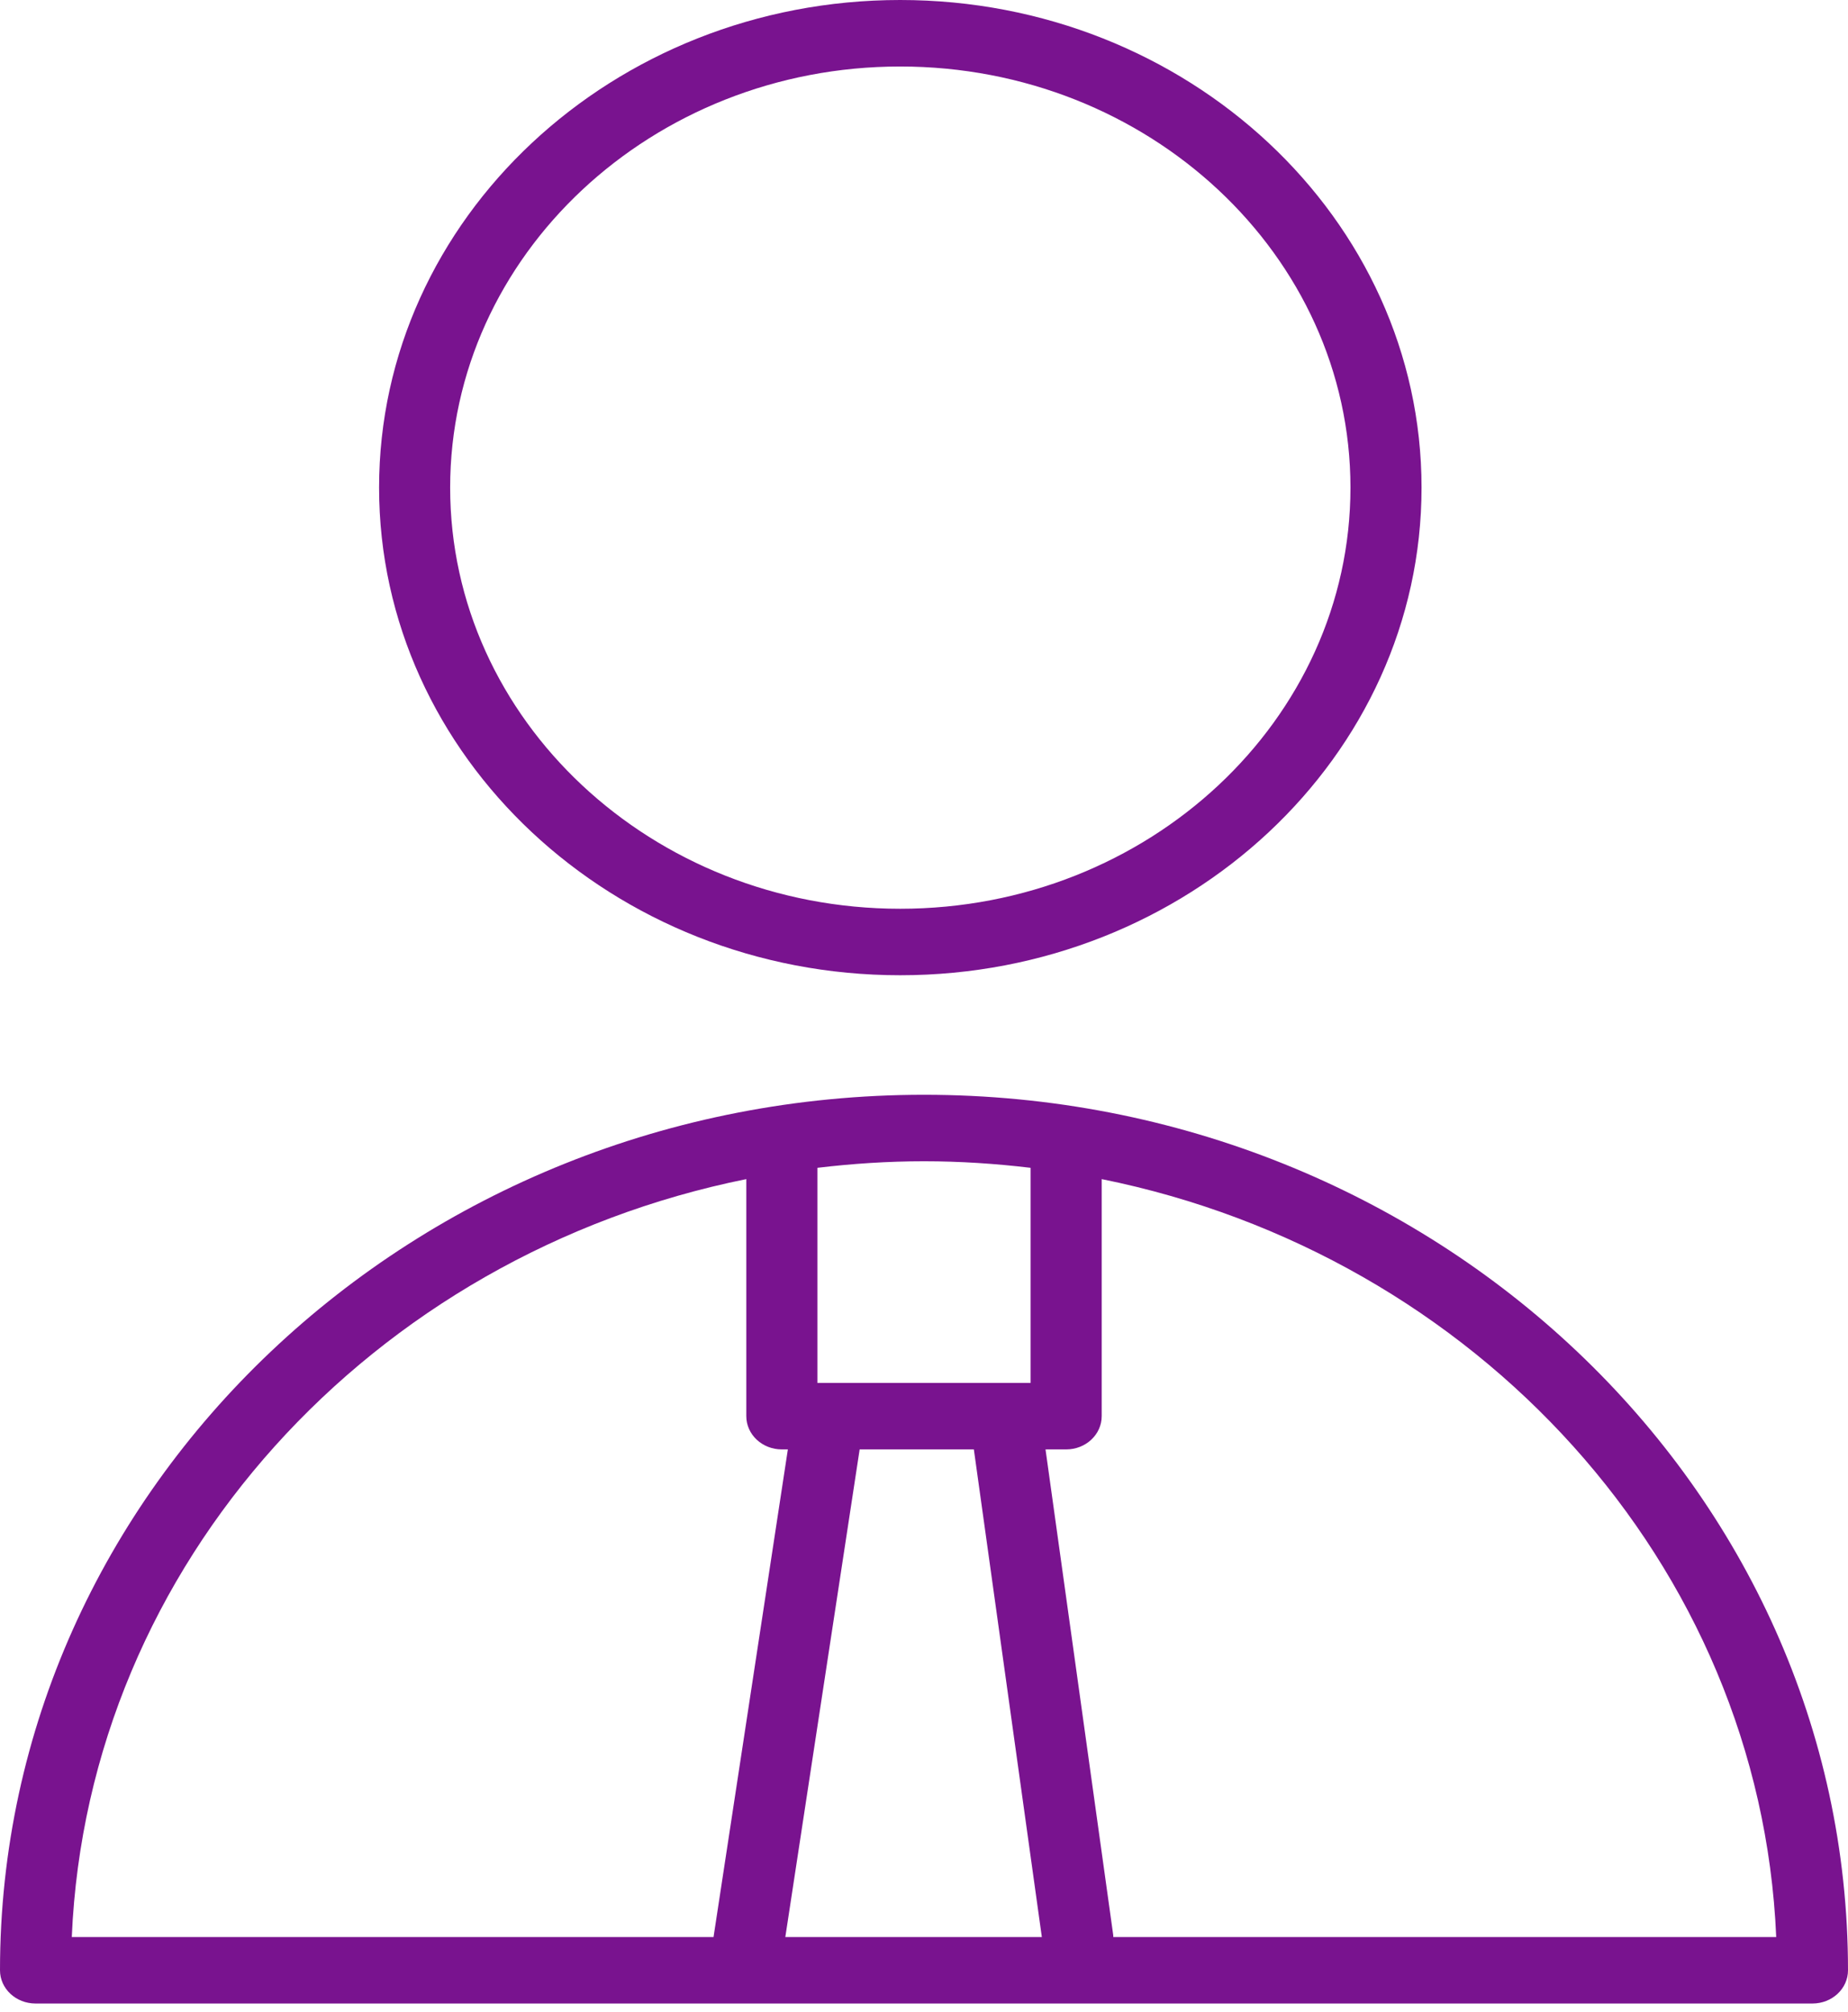
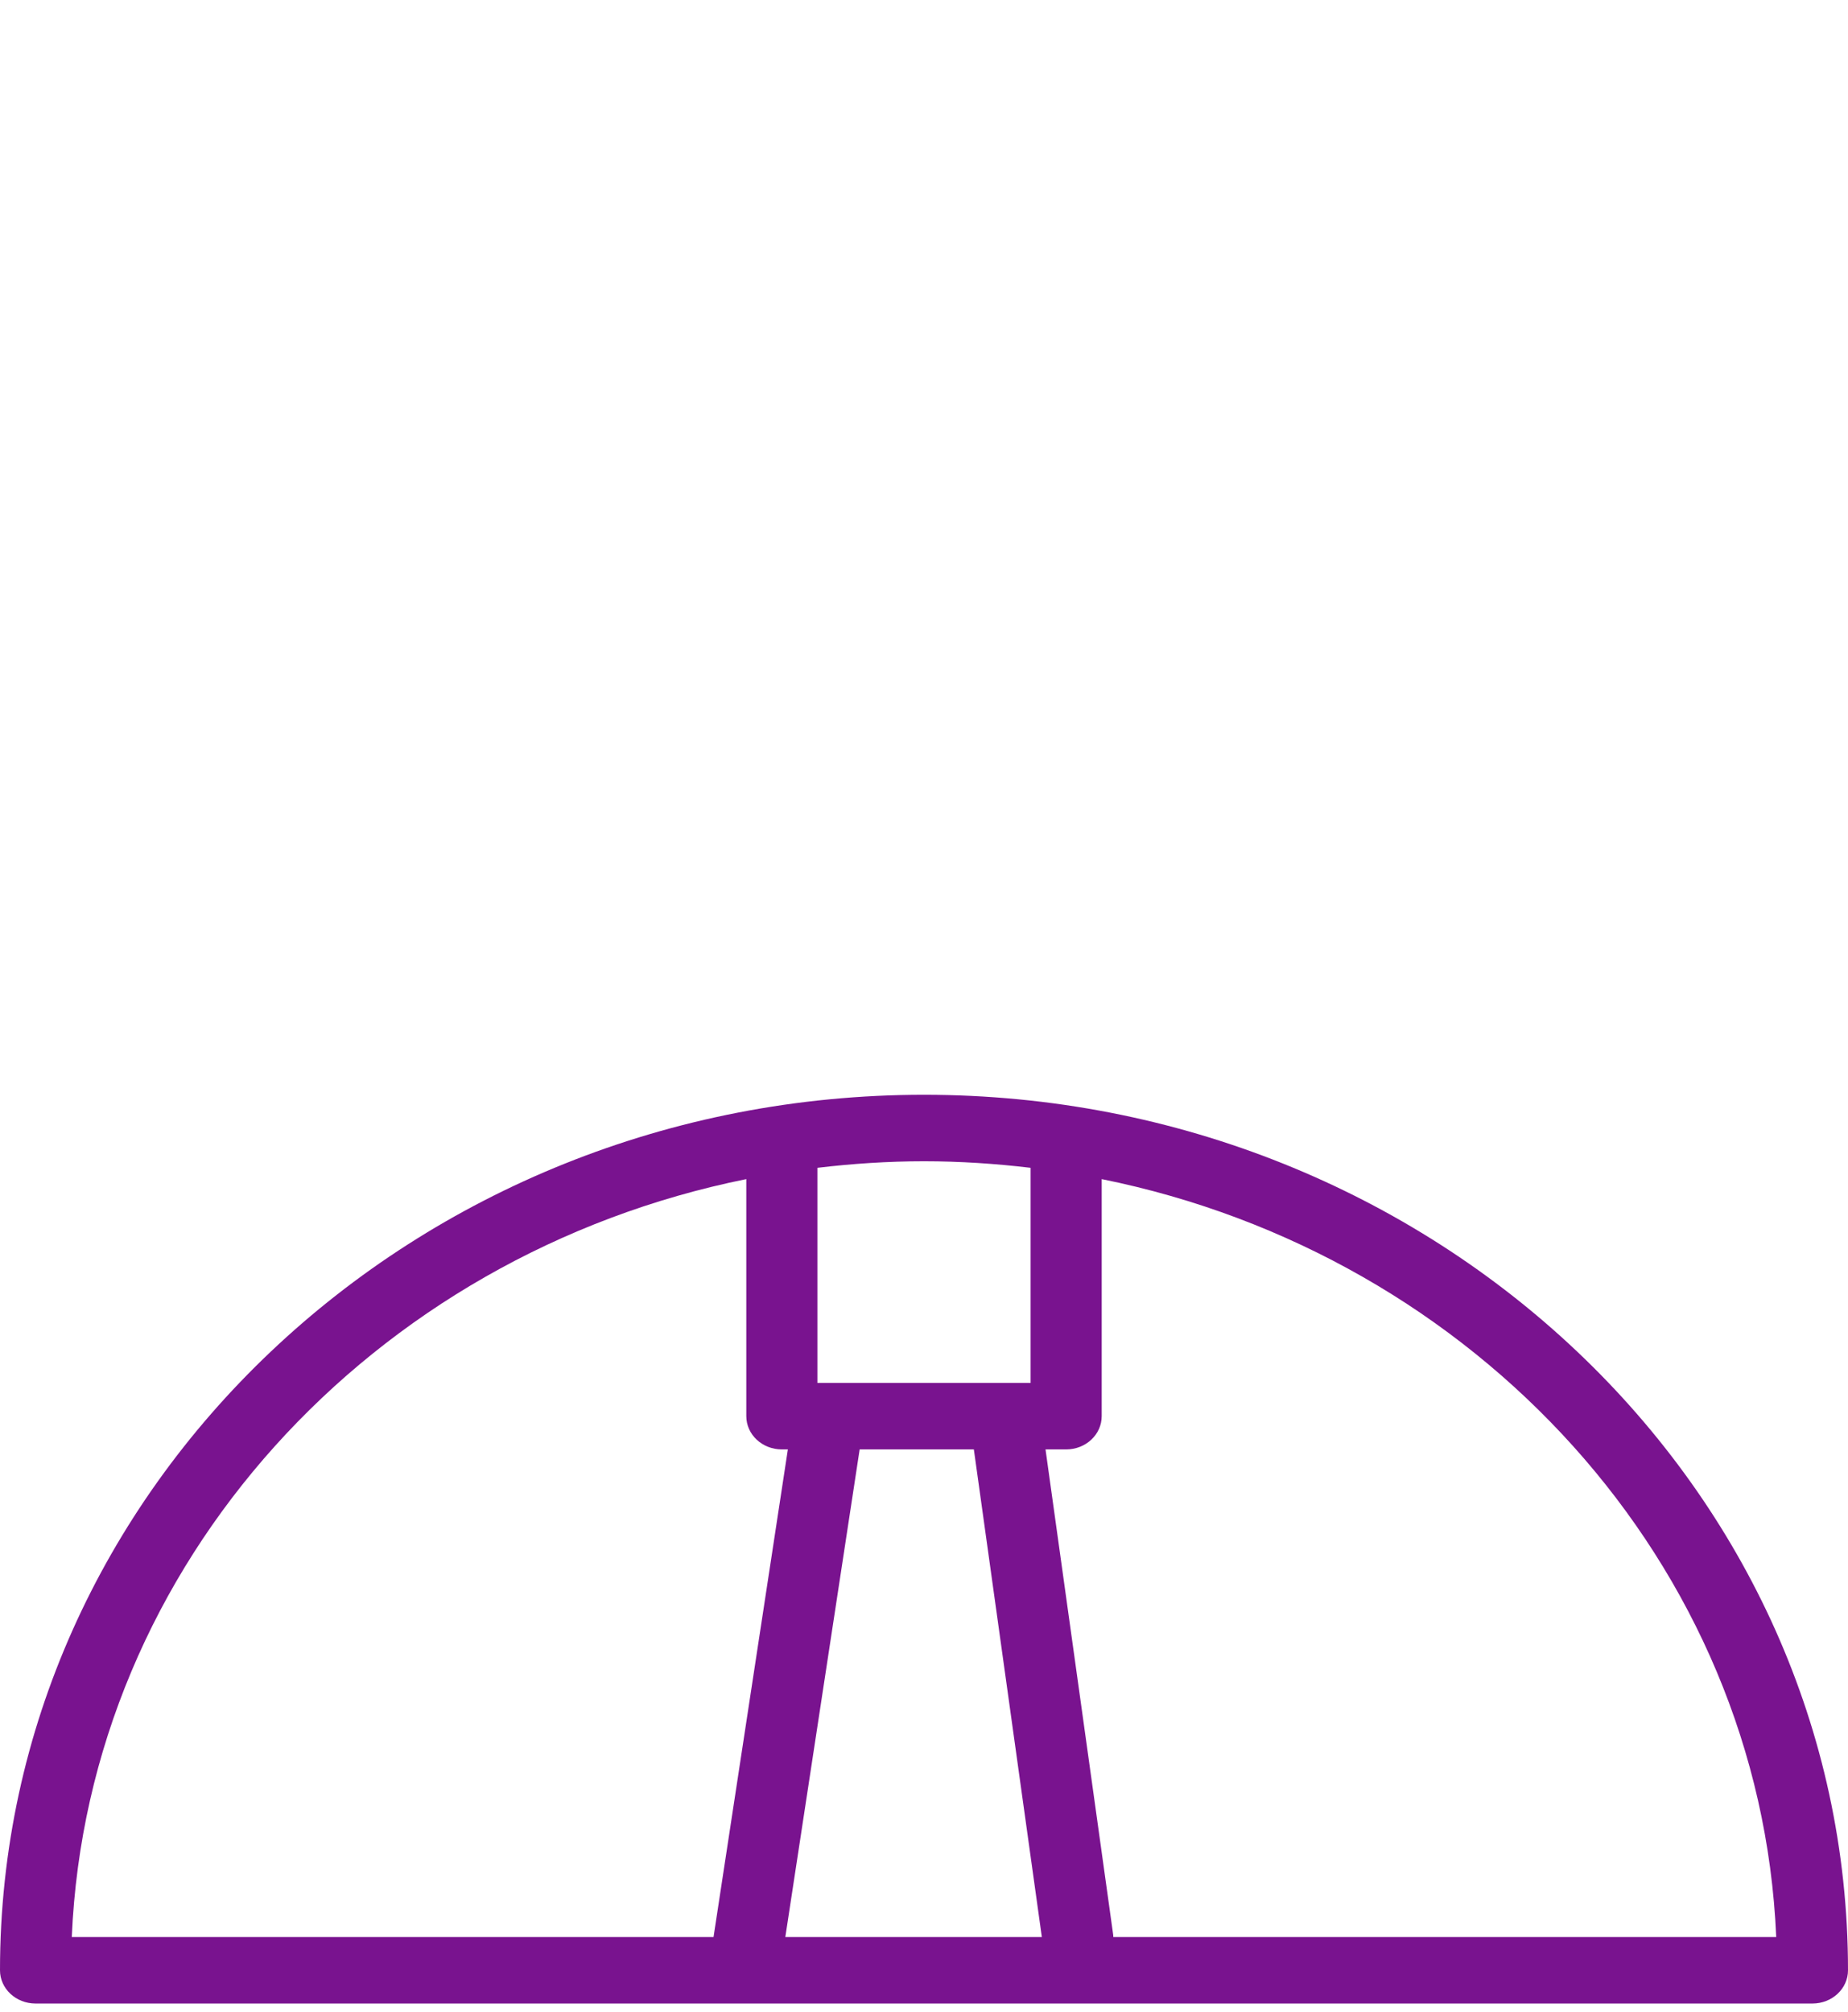
<svg xmlns="http://www.w3.org/2000/svg" width="90" height="98" viewBox="0 0 90 98" fill="none">
  <path d="M45 53.32C20.186 53.32 0 72.448 0 95.96C0 96.855 0.774 97.579 1.731 97.579H88.269C89.226 97.579 90 96.855 90 95.96C90 72.448 69.814 53.32 45 53.32ZM47.428 70.592L50.739 94.341H38.246L41.866 70.592H47.428ZM50.192 56.877V67.353H39.808V56.877C41.51 56.674 43.24 56.558 45 56.558C46.76 56.558 48.49 56.674 50.192 56.877ZM36.346 57.427V68.972C36.346 69.867 37.12 70.592 38.077 70.592H38.37L34.75 94.341H3.496C4.275 76.15 18.121 61.106 36.346 57.427ZM54.219 94.341C54.217 94.309 54.22 94.279 54.216 94.248L50.918 70.592H51.923C52.88 70.592 53.654 69.867 53.654 68.972V57.427C71.879 61.106 85.725 76.15 86.504 94.341H54.219Z" fill="#79138F" />
-   <path d="M43.84 47.498C57.84 47.498 69.231 36.843 69.231 23.748C69.231 10.654 57.84 0 43.84 0C29.846 0 18.462 10.654 18.462 23.748C18.462 36.844 29.846 47.498 43.84 47.498ZM43.84 3.239C55.931 3.239 65.769 12.439 65.769 23.748C65.769 35.058 55.933 44.26 43.84 44.26C31.755 44.26 21.923 35.058 21.923 23.748C21.923 12.439 31.755 3.239 43.84 3.239Z" fill="#79138F" />
</svg>